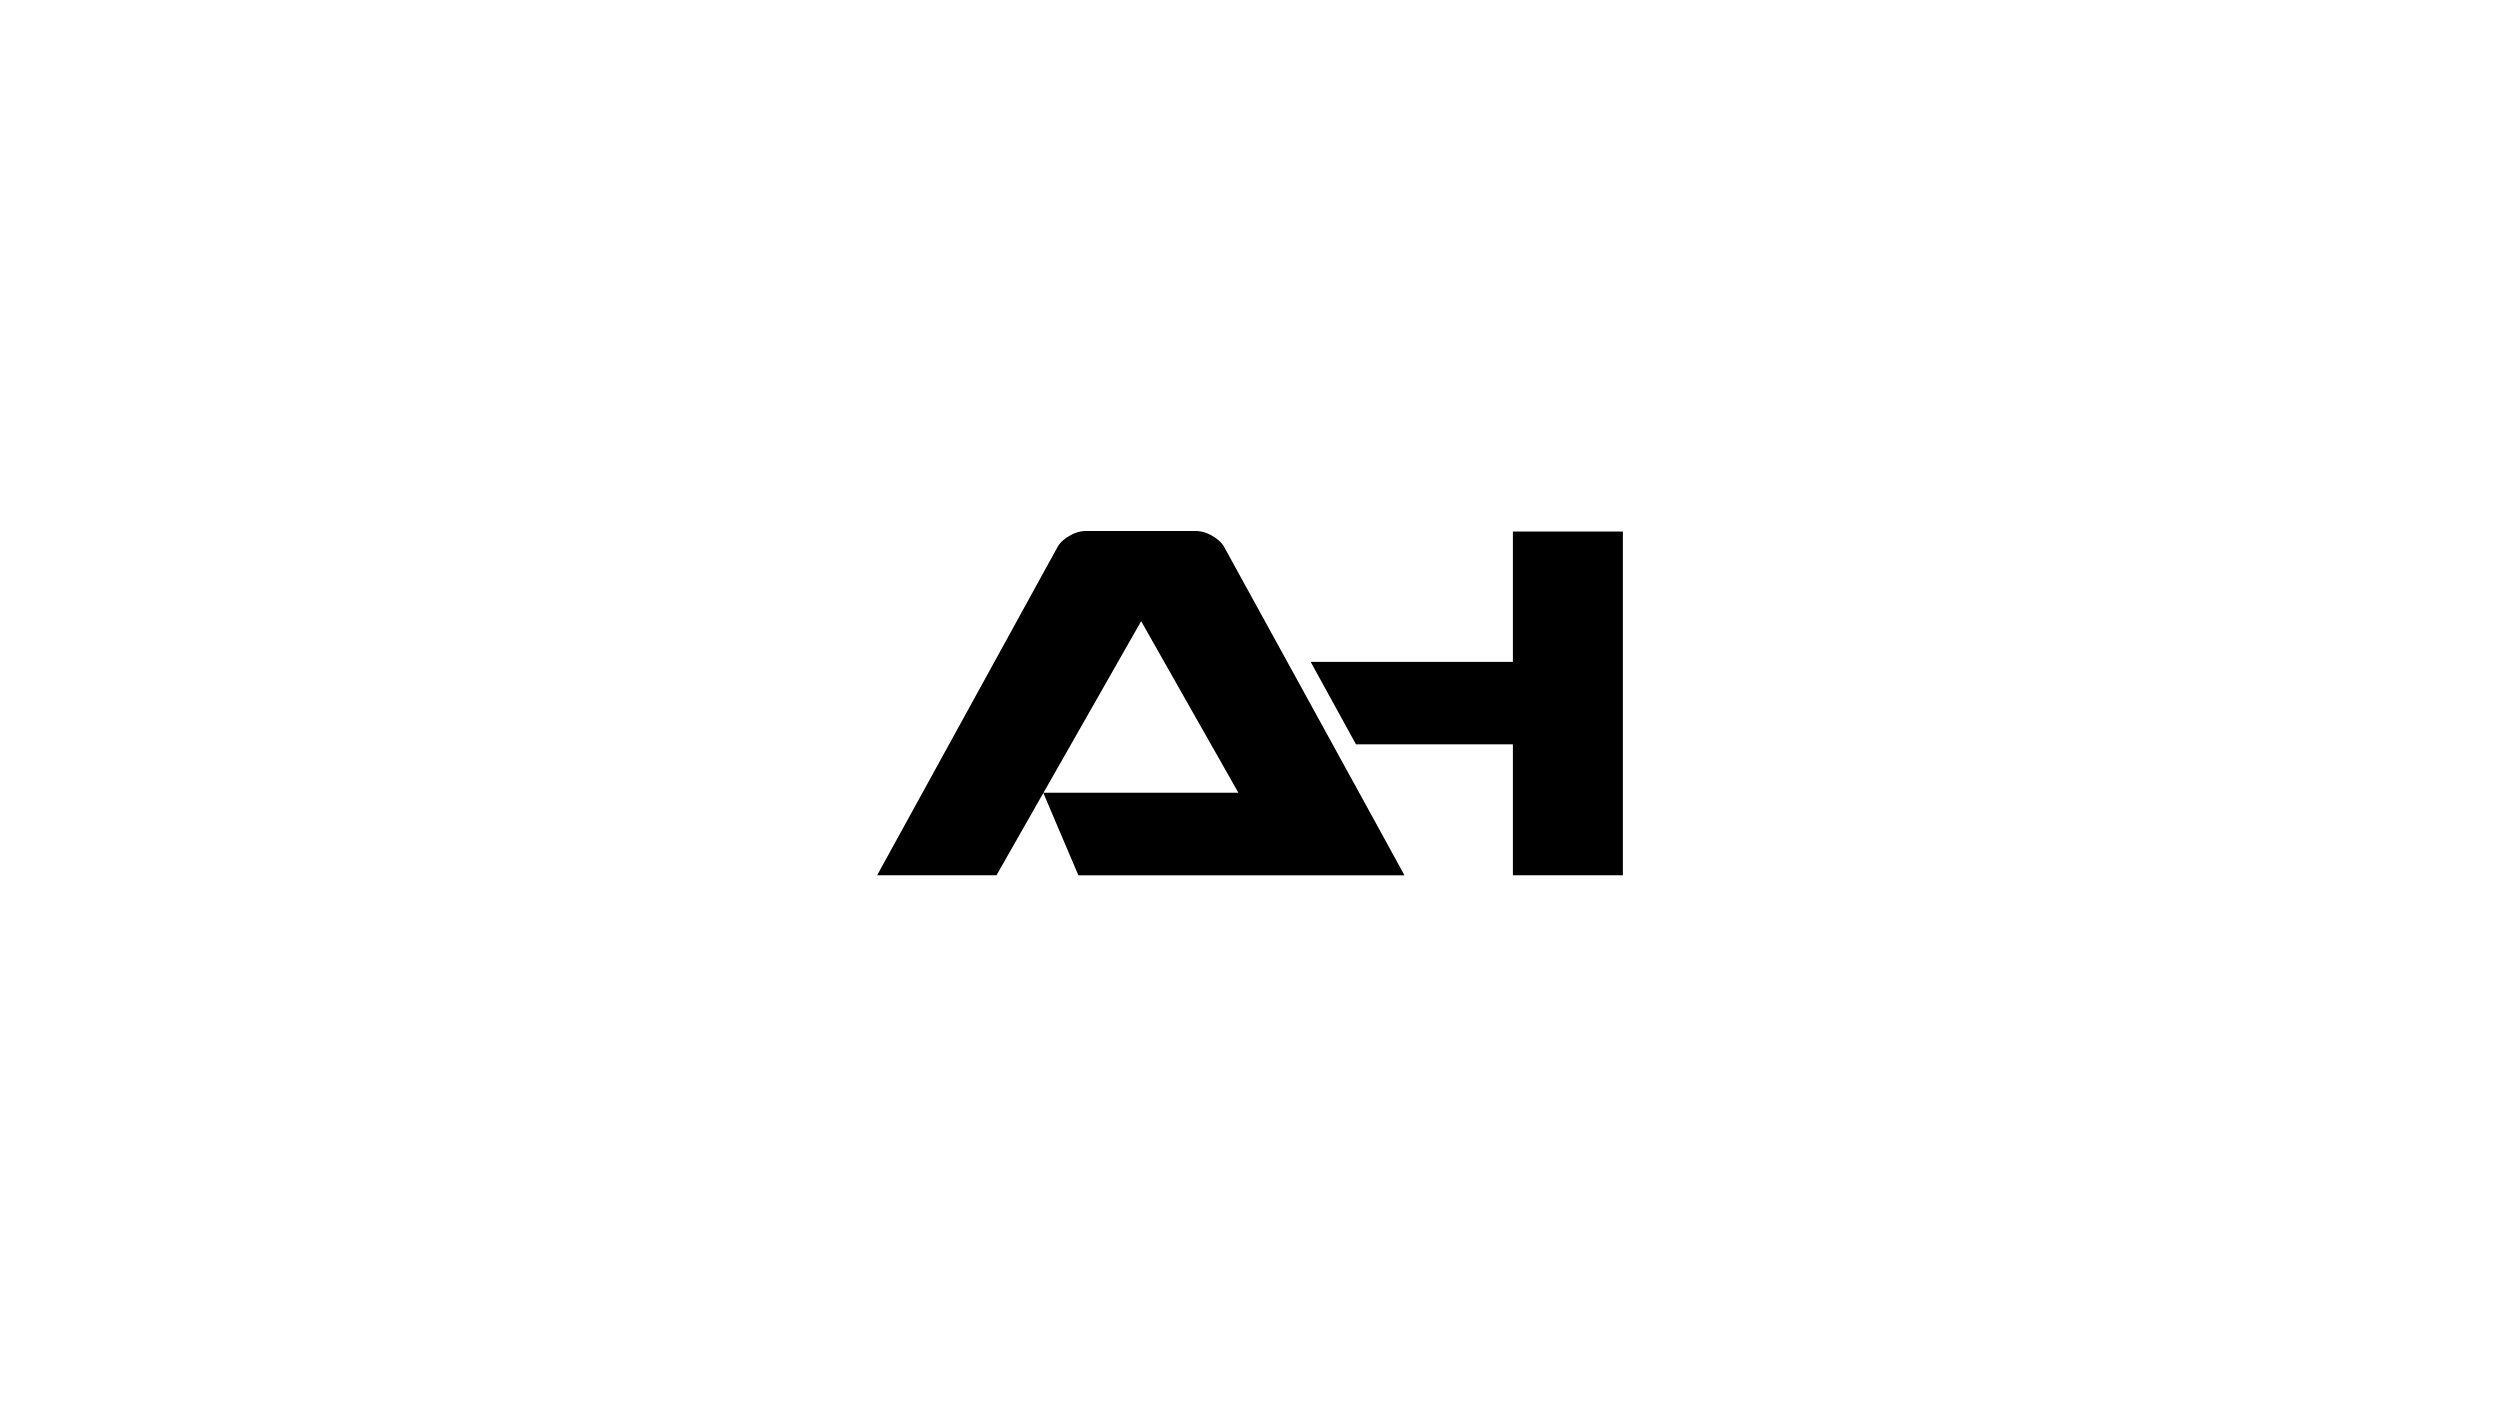
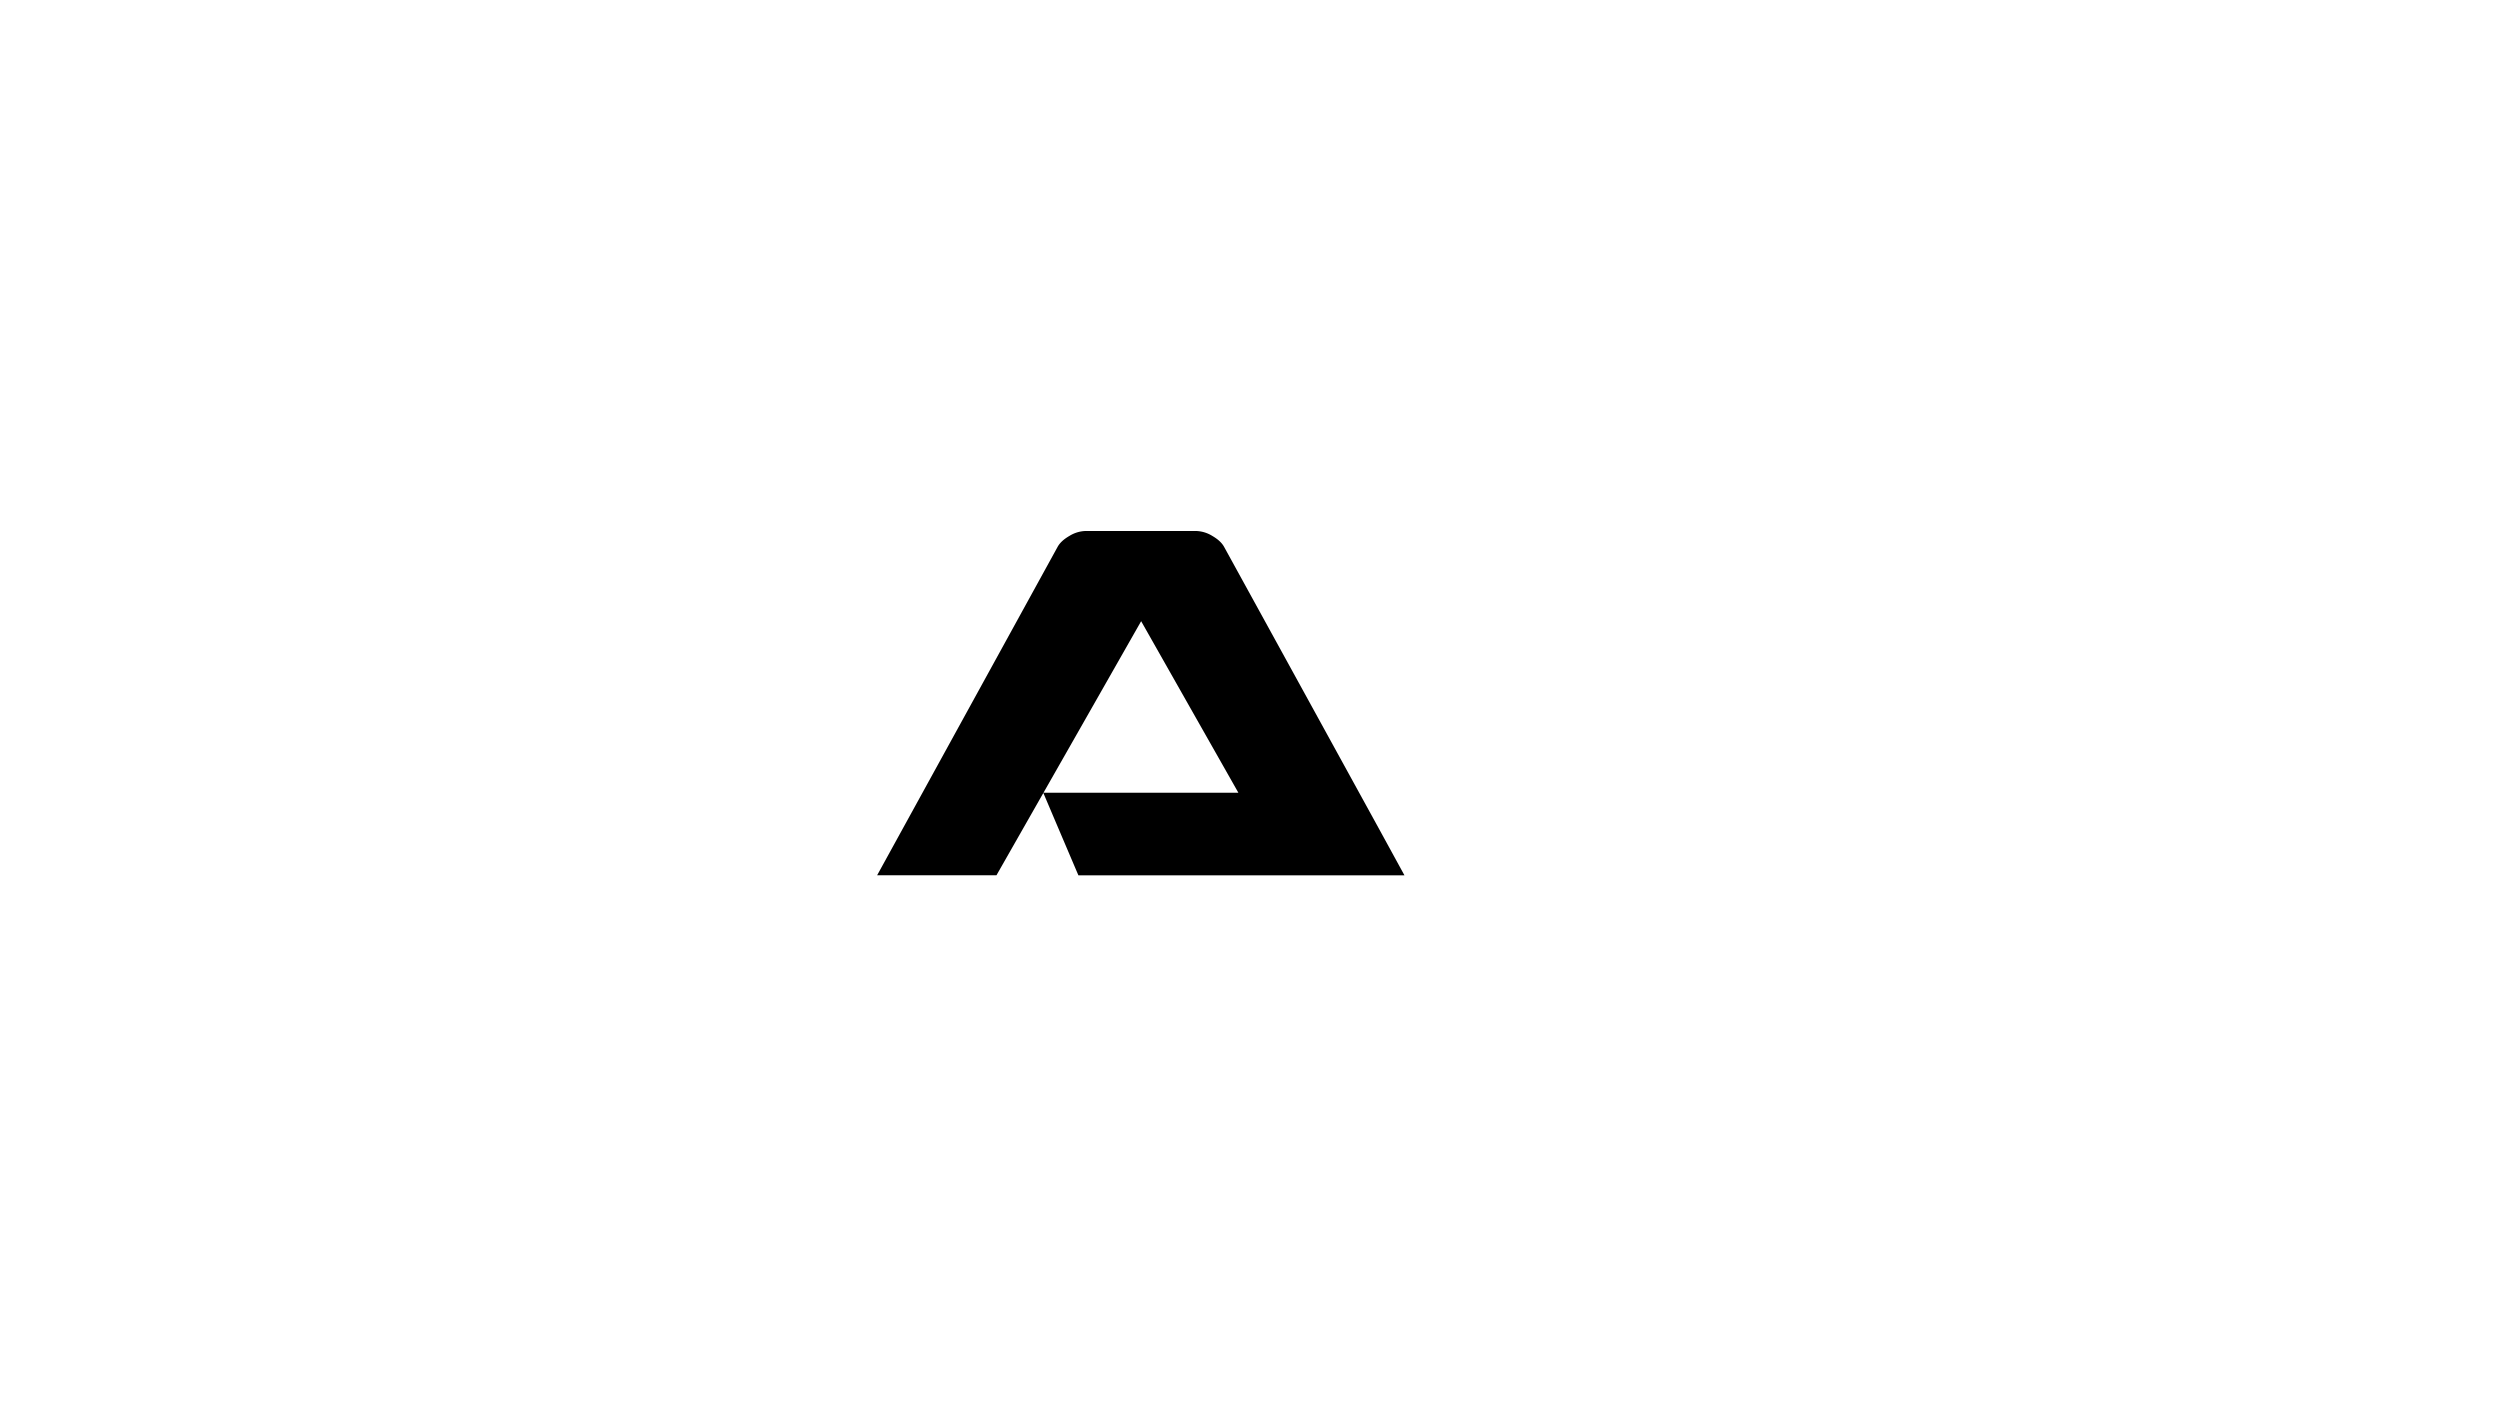
<svg xmlns="http://www.w3.org/2000/svg" viewBox="0 0 1920 1080" data-name="Layer 1" id="Layer_1">
  <path d="M1059,636.39,988.81,508.61l-48.65-88.53c-1.69-3.13-4.7-5.93-9.07-8.47a25.07,25.07,0,0,0-12.47-3.81h-84.9a24.91,24.91,0,0,0-12.44,3.81c-4.39,2.54-7.39,5.34-9.08,8.47L673.65,672.19H765.3l34.13-59.93,13.86-24.34.1-.17h0l19.53-34.29,43.48-76.39L918.29,551l20.87,36.8,11.9,21H801.21l10,23.54,17,39.92h250.42Z" />
-   <polygon points="1161.9 408.22 1161.9 508.33 1006.61 508.33 1041.4 571.67 1161.9 571.67 1161.9 672.2 1246.36 672.2 1246.36 408.22 1161.9 408.22" />
</svg>